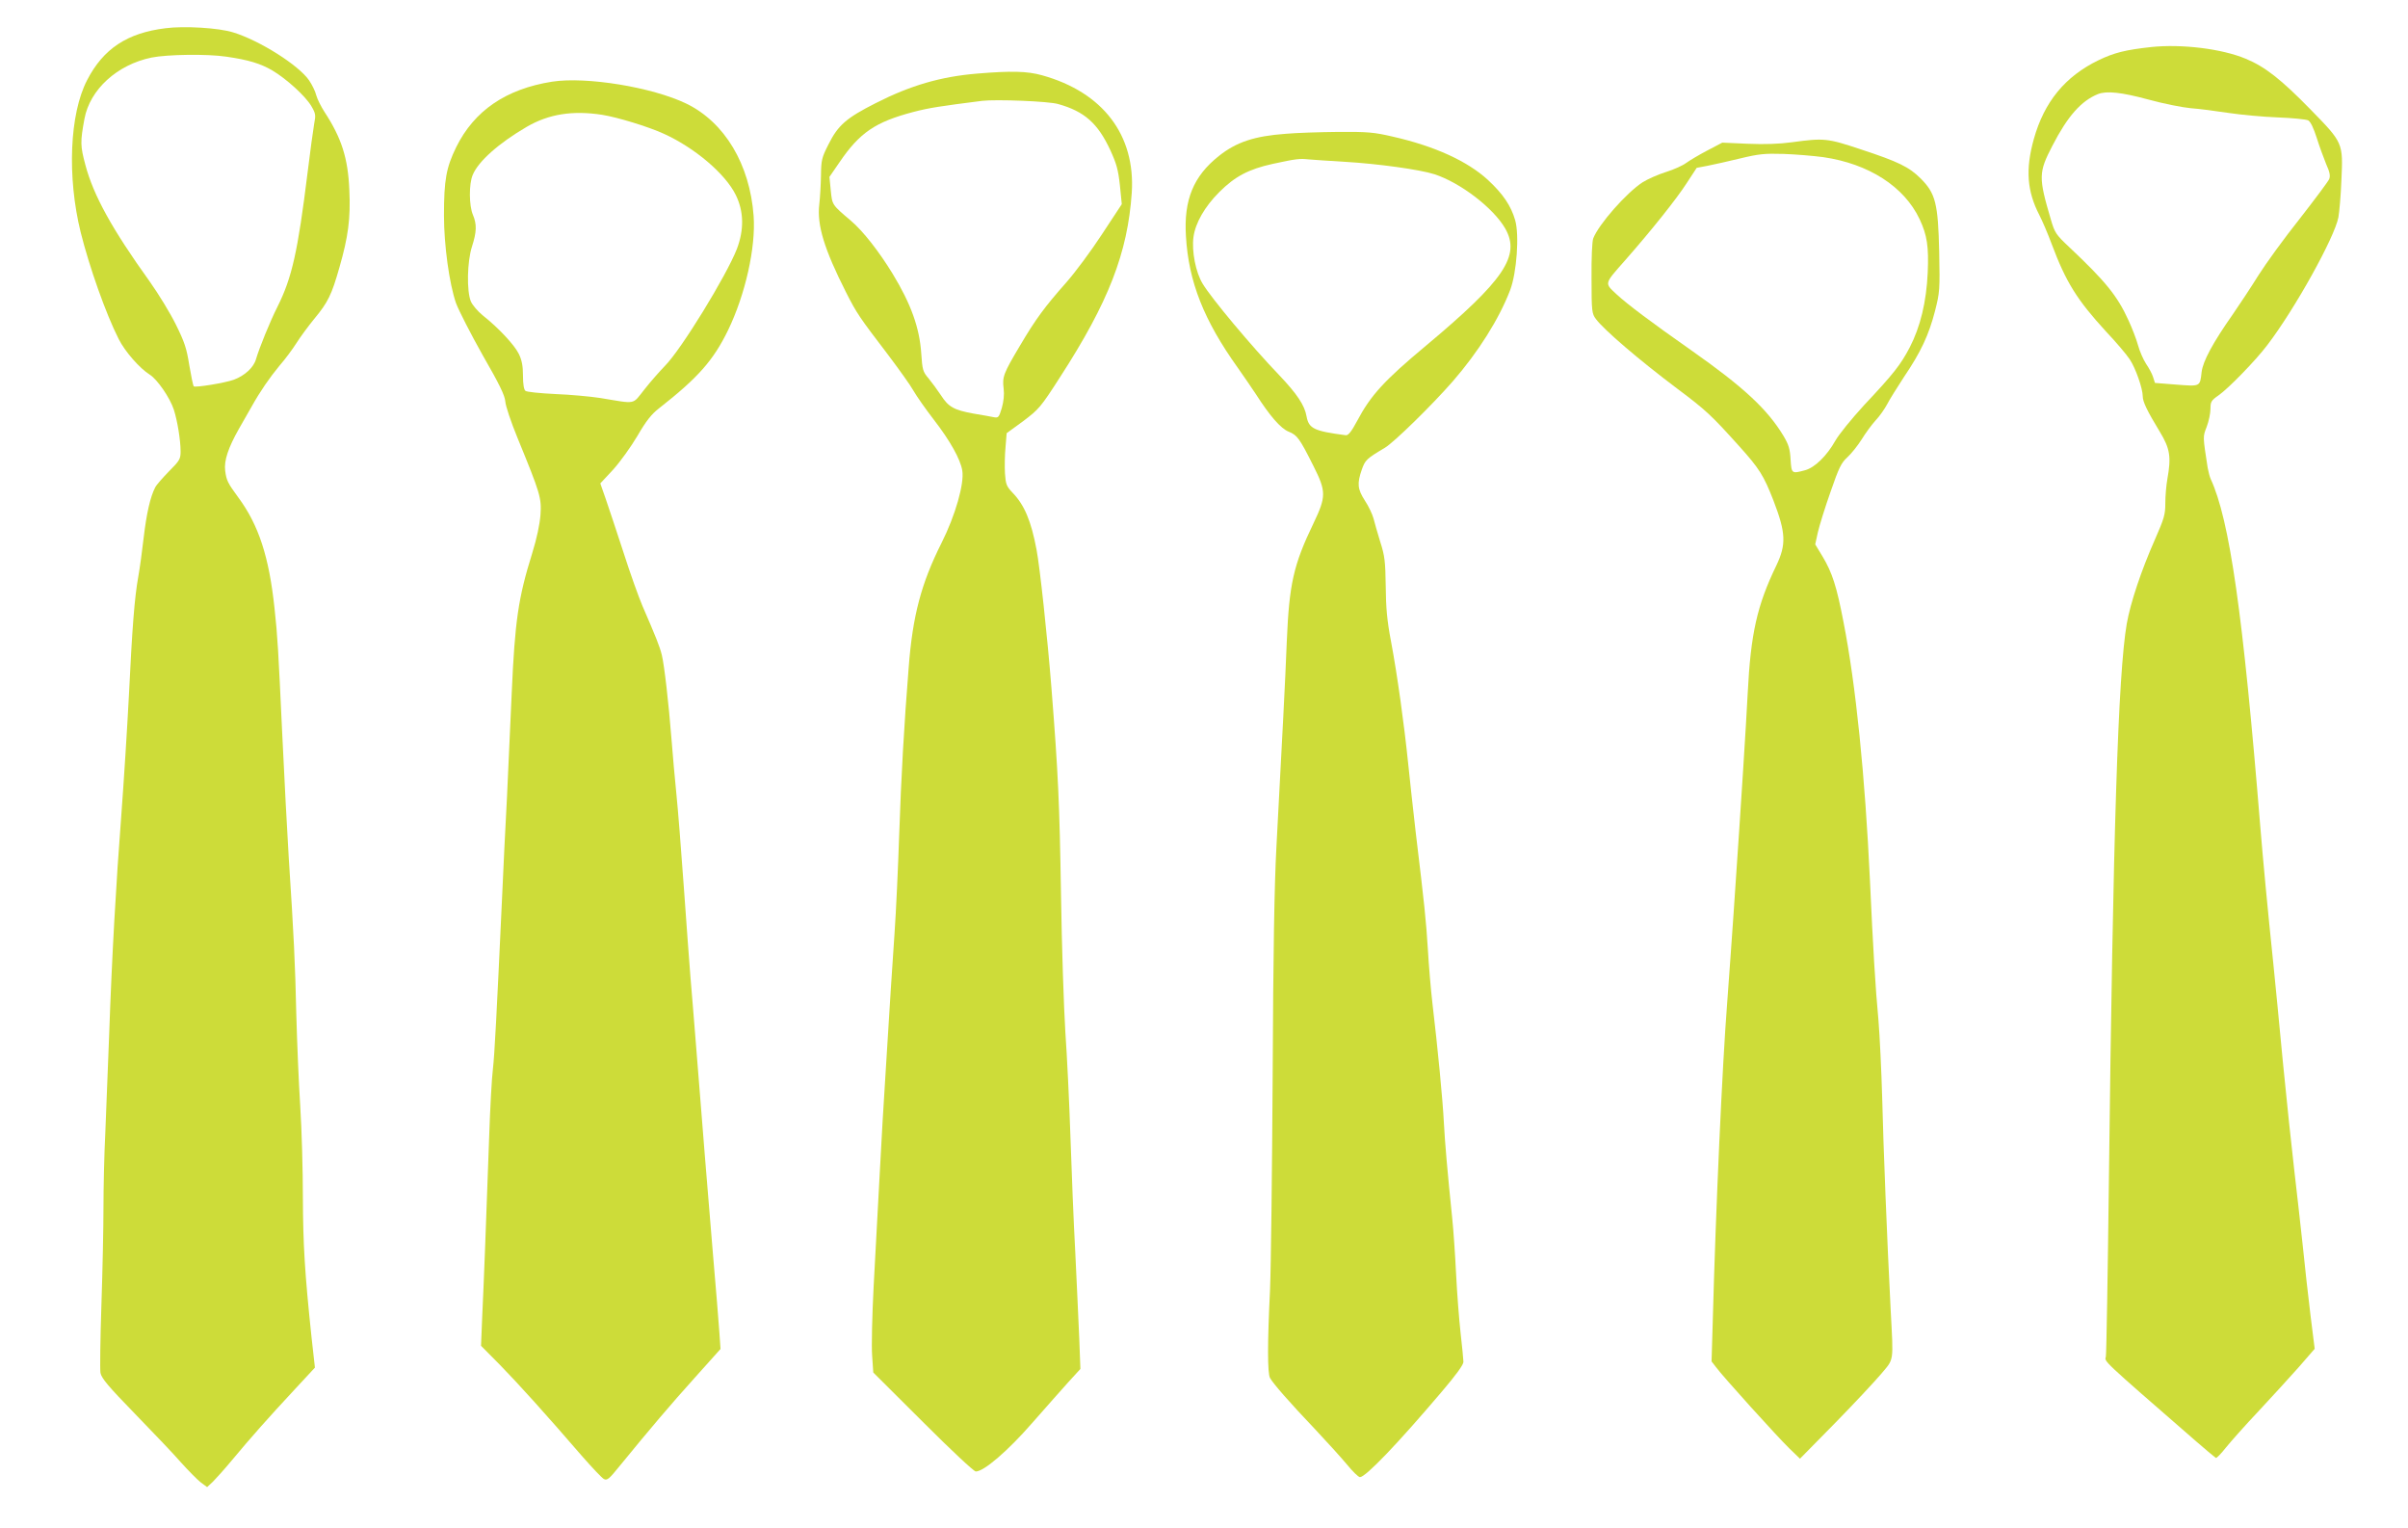
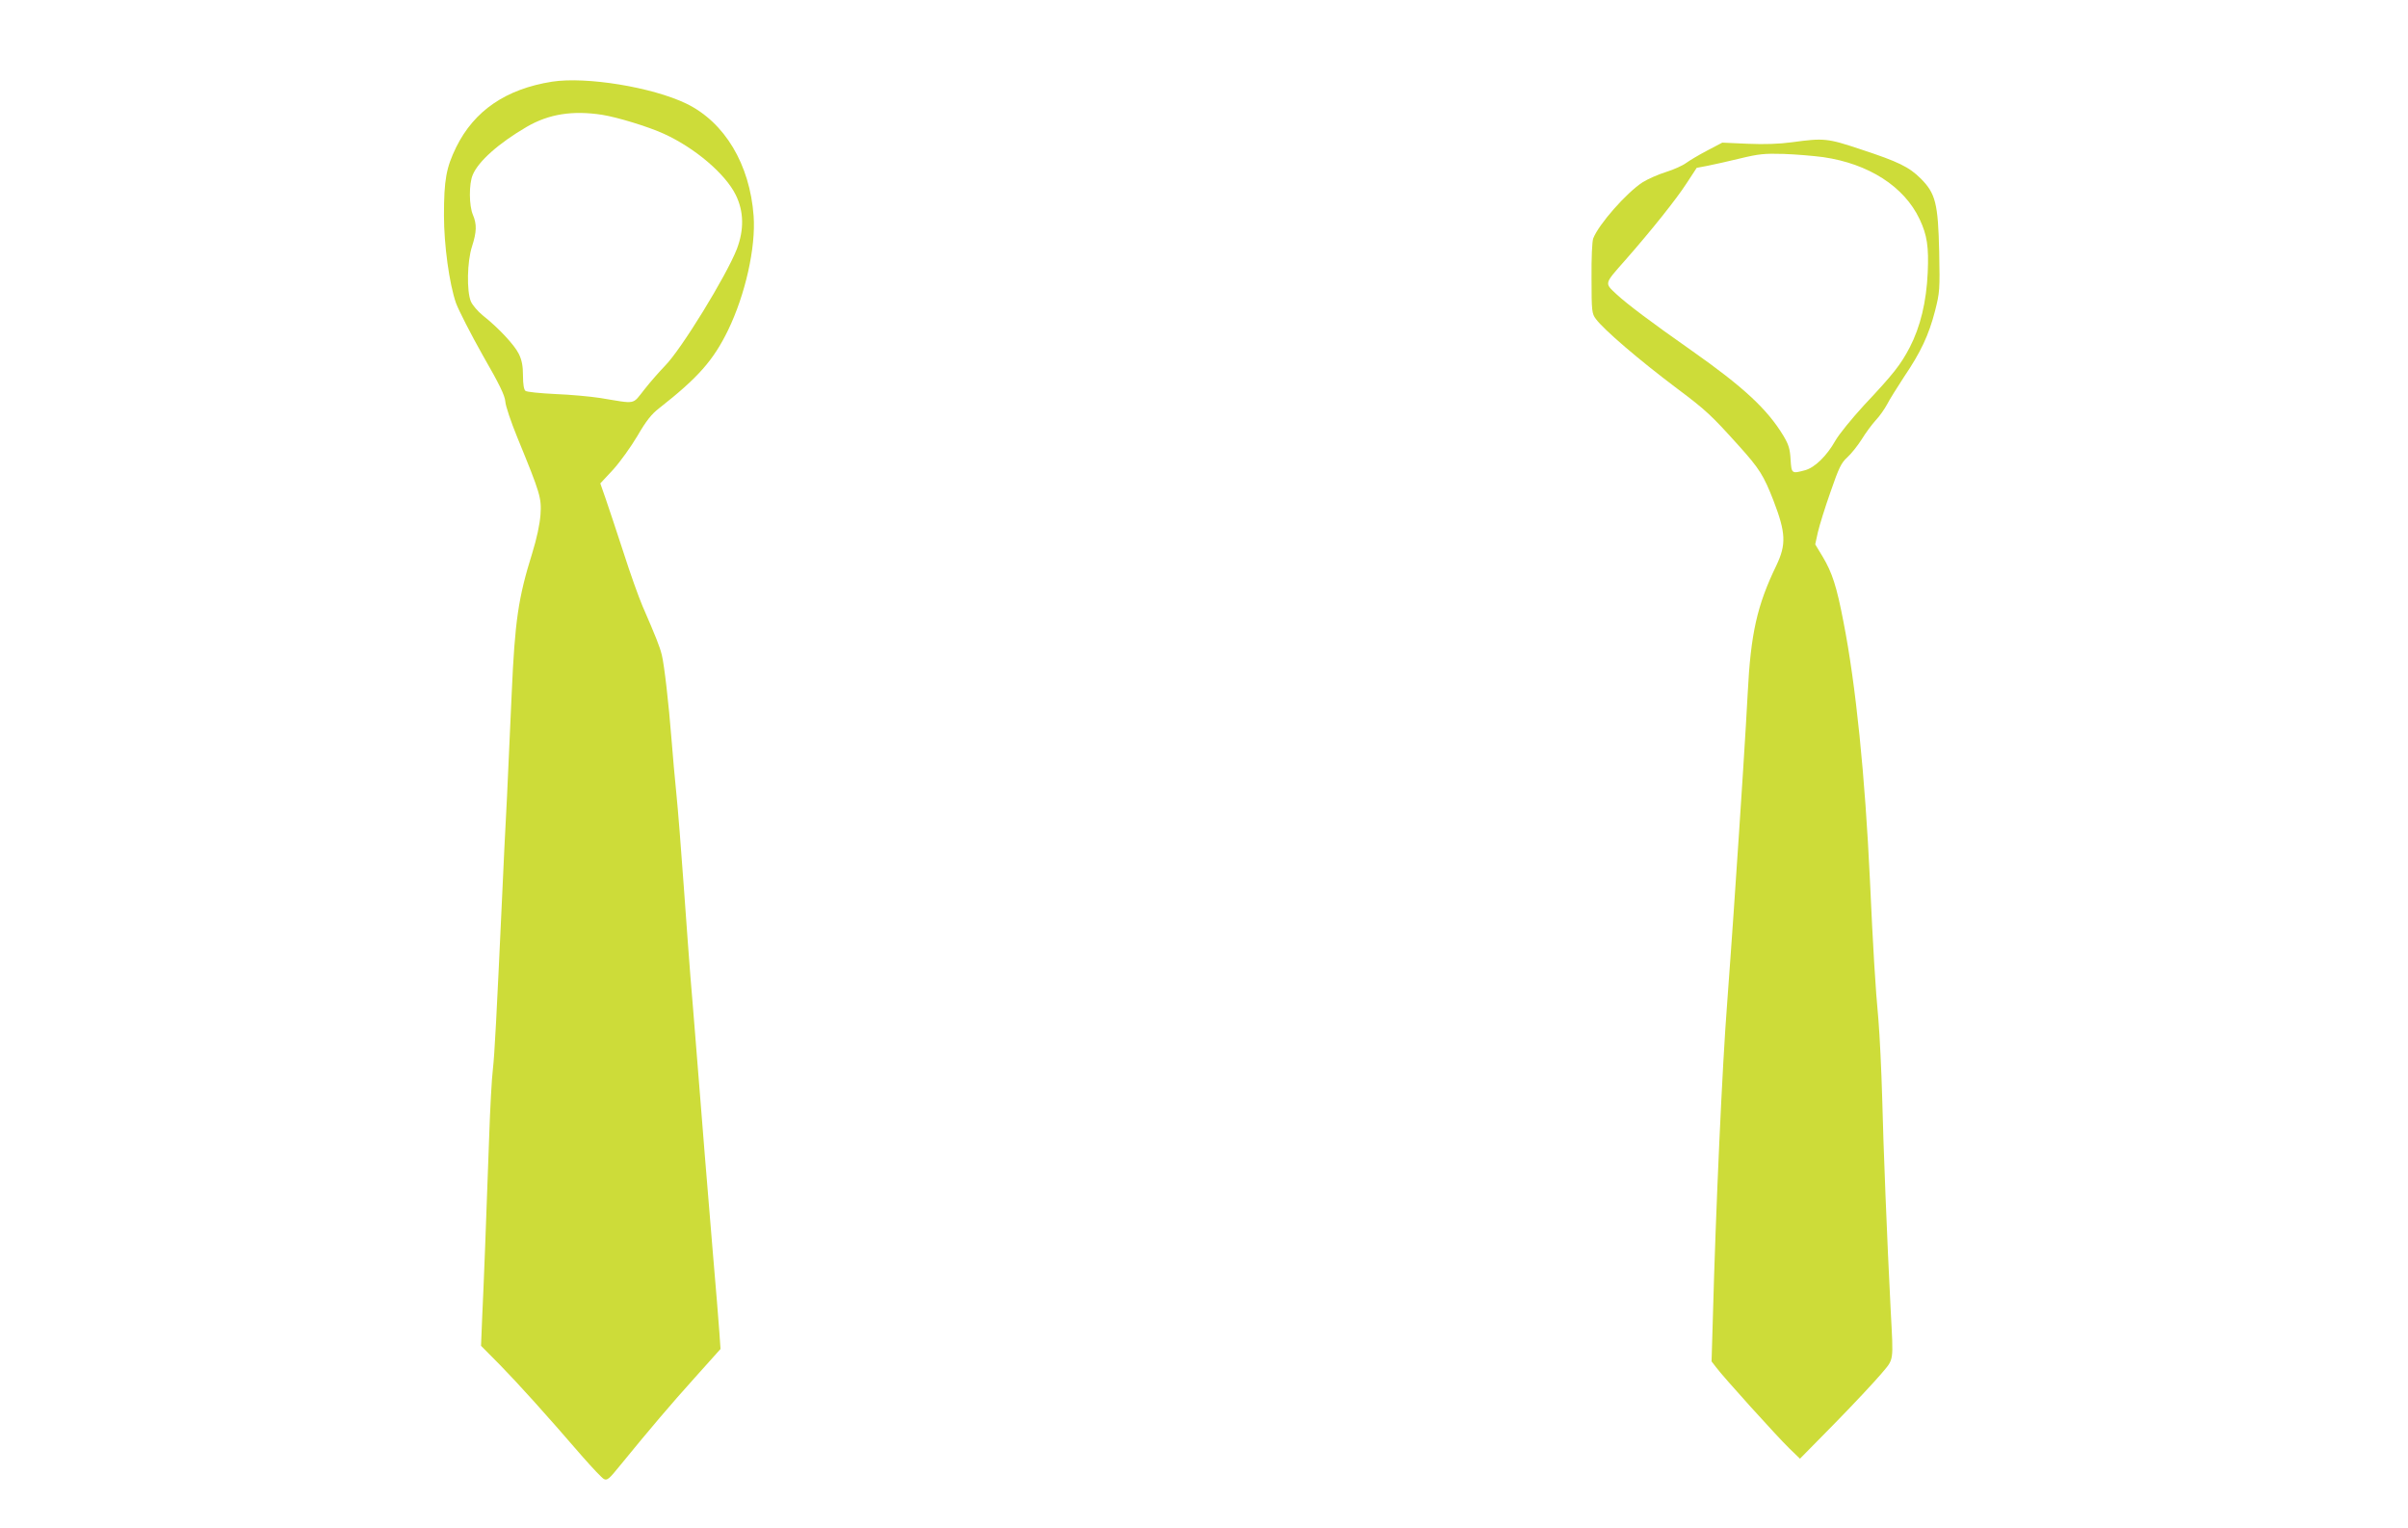
<svg xmlns="http://www.w3.org/2000/svg" version="1.0" width="1280pt" height="812pt" viewBox="0 0 1280 812" preserveAspectRatio="xMidYMid meet">
  <g transform="translate(0,812) scale(0.1,-0.1)" fill="#cddc39" stroke="none">
-     <path d="M880 7970 c-204 -25 -331 -109 -417 -276 -93 -179 -107 -513 -34 -809 46 -184 133 -431 202 -567 33 -66 112 -156 165 -189 40 -25 107 -122 128 -186 19 -59 36 -163 36 -222 0 -40 -5 -49 -61 -105 -33 -34 -67 -72 -74 -86 -26 -50 -46 -138 -61 -265 -8 -71 -21 -166 -29 -210 -20 -111 -32 -268 -50 -635 -9 -173 -27 -457 -40 -630 -28 -363 -50 -747 -65 -1175 -6 -165 -15 -395 -20 -510 -6 -116 -10 -298 -10 -405 0 -107 -5 -340 -11 -517 -6 -178 -8 -339 -5 -359 6 -29 40 -70 184 -218 97 -100 208 -216 245 -259 38 -42 84 -89 103 -104 l35 -26 31 29 c16 16 62 67 101 114 99 119 193 225 326 368 l115 124 -18 161 c-36 342 -45 491 -46 743 0 143 -6 361 -14 485 -8 123 -17 343 -21 489 -6 271 -13 416 -40 830 -8 129 -24 429 -35 665 -21 448 -24 508 -41 665 -29 271 -84 440 -192 586 -57 78 -63 90 -70 142 -7 54 16 122 73 223 24 41 54 94 68 119 44 79 95 153 148 217 29 33 69 87 90 120 20 32 63 90 94 128 74 89 93 129 134 273 47 163 60 261 53 411 -7 170 -41 277 -132 416 -18 28 -38 67 -44 89 -5 21 -23 57 -38 79 -56 81 -263 212 -404 255 -76 24 -260 35 -359 22z m322 -151 c119 -17 183 -37 245 -73 76 -45 177 -137 208 -190 23 -39 24 -48 15 -94 -5 -28 -21 -145 -35 -259 -52 -421 -83 -559 -160 -713 -40 -79 -97 -220 -114 -278 -12 -44 -59 -88 -118 -110 -47 -17 -206 -43 -213 -35 -4 4 -14 55 -24 113 -14 89 -25 122 -71 215 -30 61 -93 164 -140 230 -199 277 -298 456 -341 618 -27 101 -28 122 -5 246 29 155 173 287 356 325 84 17 297 20 397 5z" />
-     <path d="M11435 7870 c-137 -15 -197 -30 -280 -70 -178 -86 -289 -222 -344 -419 -45 -161 -36 -277 29 -403 16 -31 46 -101 66 -155 76 -203 135 -297 289 -465 53 -56 110 -123 126 -148 31 -46 69 -155 69 -196 0 -29 23 -77 91 -189 54 -89 61 -133 40 -250 -6 -33 -11 -91 -11 -129 0 -61 -6 -81 -56 -195 -72 -163 -129 -333 -149 -446 -46 -267 -73 -1111 -95 -2963 -6 -497 -13 -916 -16 -931 -6 -29 -34 -4 480 -451 54 -47 101 -86 105 -88 4 -1 28 23 53 55 26 32 103 119 173 193 69 74 165 179 213 233 l86 99 -22 176 c-12 98 -31 267 -42 377 -12 110 -32 290 -45 400 -13 110 -40 367 -60 570 -19 204 -42 435 -50 515 -33 317 -55 554 -70 735 -92 1134 -163 1632 -264 1850 -5 11 -12 38 -16 60 -26 168 -26 163 -5 217 11 29 20 72 20 95 0 38 4 45 43 72 52 36 198 186 259 267 147 192 358 573 378 679 5 28 13 116 16 197 9 199 10 198 -164 376 -157 161 -243 228 -345 270 -127 53 -340 79 -502 62z m-15 -279 c80 -22 181 -42 225 -46 44 -3 134 -15 200 -25 66 -10 184 -21 263 -24 78 -3 151 -10 162 -16 12 -7 28 -40 45 -93 14 -45 37 -107 50 -139 19 -42 23 -62 16 -80 -5 -12 -76 -107 -157 -211 -82 -103 -180 -238 -219 -300 -38 -61 -100 -155 -136 -207 -106 -151 -159 -249 -166 -307 -9 -78 -5 -77 -134 -67 l-114 9 -10 31 c-5 17 -22 48 -37 70 -14 21 -34 66 -43 99 -9 33 -32 92 -50 131 -60 132 -122 208 -316 391 -70 66 -77 76 -97 145 -67 227 -66 251 8 394 81 157 153 238 242 274 46 18 124 10 268 -29z" />
-     <path d="M5195 7729 c-193 -16 -353 -62 -540 -157 -156 -79 -200 -117 -251 -219 -36 -71 -39 -83 -40 -167 -1 -50 -5 -119 -9 -152 -13 -110 26 -238 143 -469 56 -110 68 -128 223 -331 58 -77 119 -162 135 -191 16 -28 65 -98 109 -155 85 -110 140 -208 150 -268 12 -69 -37 -240 -110 -385 -108 -215 -154 -387 -175 -665 -24 -297 -40 -582 -50 -880 -6 -179 -17 -417 -25 -530 -8 -113 -17 -248 -20 -300 -3 -52 -14 -232 -25 -400 -11 -168 -27 -438 -35 -600 -9 -162 -23 -421 -31 -575 -8 -154 -12 -320 -8 -370 l6 -89 264 -263 c153 -153 271 -263 281 -263 43 0 171 110 299 257 71 81 158 179 193 218 l64 70 -6 160 c-4 88 -13 293 -21 455 -9 162 -20 441 -26 620 -6 179 -18 429 -27 555 -8 127 -19 453 -23 725 -8 498 -15 647 -51 1105 -21 266 -62 646 -79 733 -29 155 -65 239 -128 304 -32 34 -36 44 -40 103 -2 36 -1 98 3 139 l6 74 88 64 c83 63 92 72 196 234 258 399 359 660 381 979 20 307 -153 535 -477 625 -79 22 -163 24 -344 9z m430 -162 c140 -39 211 -103 277 -245 33 -72 42 -104 51 -187 l10 -100 -106 -161 c-58 -89 -143 -203 -189 -255 -115 -130 -163 -195 -245 -334 -89 -149 -96 -168 -88 -230 4 -33 0 -68 -10 -104 -15 -49 -18 -53 -43 -48 -15 3 -63 12 -107 19 -104 19 -133 35 -173 97 -18 27 -48 68 -66 90 -31 36 -33 46 -39 133 -9 135 -54 262 -152 423 -72 118 -158 228 -222 282 -101 86 -99 83 -107 161 l-7 72 53 77 c108 159 192 215 393 268 84 22 145 31 365 59 74 9 356 -2 405 -17z" />
    <path d="M2935 7686 c-246 -39 -414 -154 -510 -348 -53 -109 -65 -173 -65 -363 0 -157 28 -362 64 -466 15 -40 79 -165 142 -277 90 -156 117 -213 120 -245 1 -23 30 -109 64 -192 123 -300 129 -321 123 -411 -4 -51 -19 -123 -44 -204 -74 -237 -92 -359 -109 -745 -6 -137 -17 -385 -25 -550 -9 -165 -20 -394 -25 -510 -31 -669 -41 -859 -50 -937 -6 -47 -15 -212 -20 -365 -15 -427 -29 -793 -37 -956 l-6 -149 100 -101 c96 -98 246 -264 441 -490 52 -59 102 -112 112 -117 17 -9 28 0 82 67 165 202 273 329 400 470 l138 154 -6 87 c-3 48 -19 240 -35 427 -26 312 -55 664 -94 1160 -8 105 -20 242 -25 305 -5 63 -21 277 -35 475 -14 198 -32 423 -40 500 -8 77 -19 203 -25 280 -16 204 -39 401 -52 454 -11 45 -31 95 -103 261 -20 47 -66 175 -101 285 -36 110 -78 237 -94 283 l-29 83 68 73 c37 41 94 120 129 179 47 81 75 116 115 147 208 163 289 255 367 415 92 190 148 440 136 607 -20 275 -154 498 -357 597 -182 88 -533 145 -714 117z m265 -176 c82 -13 246 -63 329 -101 165 -75 327 -213 382 -325 43 -87 45 -184 6 -287 -55 -141 -296 -535 -383 -622 -27 -28 -76 -83 -108 -124 -67 -84 -40 -78 -236 -46 -52 8 -160 18 -240 21 -80 4 -151 11 -157 17 -8 6 -13 35 -13 80 0 52 -6 83 -22 116 -23 47 -106 137 -192 205 -26 21 -55 55 -63 74 -23 55 -20 212 6 292 25 78 26 118 5 168 -21 48 -22 165 -1 213 30 72 138 168 287 255 117 68 243 88 400 64z" />
-     <path d="M6835 7409 c-167 -12 -263 -44 -356 -118 -135 -107 -187 -233 -175 -426 14 -242 95 -447 276 -700 31 -44 74 -107 96 -140 75 -117 132 -182 174 -199 45 -18 58 -35 132 -183 68 -135 68 -162 0 -304 -107 -222 -129 -323 -142 -629 -8 -208 -23 -492 -55 -1090 -11 -202 -17 -557 -20 -1215 -3 -511 -9 -1024 -14 -1140 -14 -283 -14 -441 0 -468 16 -29 99 -125 239 -272 63 -67 140 -152 170 -188 30 -37 61 -67 69 -67 30 0 199 176 434 453 76 89 117 145 116 160 0 12 -7 81 -15 152 -8 72 -19 213 -24 315 -5 102 -14 232 -20 290 -27 264 -39 404 -45 515 -6 120 -33 400 -61 635 -8 69 -19 197 -24 285 -10 158 -17 226 -65 625 -13 113 -31 277 -40 365 -21 205 -57 466 -91 647 -21 110 -27 178 -28 293 -2 132 -5 160 -29 235 -14 47 -31 103 -36 125 -6 22 -26 65 -46 95 -39 61 -42 90 -16 165 18 50 24 57 122 115 49 29 251 227 361 353 135 155 247 332 306 487 34 91 49 290 26 370 -22 76 -64 139 -145 214 -108 99 -281 179 -506 230 -99 23 -131 26 -290 25 -98 -1 -223 -5 -278 -10z m315 -149 c172 -10 398 -41 475 -66 138 -45 313 -179 376 -288 83 -145 -5 -275 -421 -623 -222 -185 -294 -264 -366 -400 -31 -58 -47 -77 -60 -76 -169 22 -197 35 -209 101 -10 58 -51 119 -144 217 -148 154 -362 410 -408 487 -37 60 -59 173 -49 248 10 75 60 162 137 239 84 84 157 122 284 150 124 27 144 29 190 24 22 -2 110 -8 195 -13z" />
    <path d="M9525 7364 c-67 -9 -144 -12 -235 -8 l-135 6 -80 -42 c-44 -23 -94 -53 -112 -66 -17 -13 -65 -35 -107 -48 -42 -13 -98 -38 -125 -55 -86 -56 -233 -223 -262 -298 -6 -16 -10 -103 -9 -213 0 -175 2 -187 23 -215 41 -56 227 -216 432 -370 155 -116 183 -143 328 -304 110 -122 132 -158 184 -291 66 -172 69 -233 15 -346 -102 -211 -136 -361 -152 -680 -10 -188 -30 -512 -75 -1169 -8 -121 -24 -335 -34 -475 -26 -329 -61 -1106 -76 -1670 l-7 -235 24 -31 c34 -47 327 -371 391 -433 l55 -53 185 188 c102 104 212 222 246 262 70 84 66 56 51 342 -19 370 -39 871 -45 1125 -4 143 -13 330 -20 415 -16 168 -29 388 -45 740 -26 555 -75 1041 -141 1376 -36 188 -60 261 -110 345 l-40 66 14 64 c8 35 38 132 67 214 45 130 57 155 90 185 21 19 55 62 76 95 20 33 54 79 75 102 21 22 47 60 60 84 12 24 53 89 90 146 89 131 132 223 165 351 25 99 26 111 22 315 -6 255 -19 309 -98 388 -62 62 -120 90 -318 155 -179 60 -197 61 -367 38z m166 -79 c242 -35 431 -156 513 -330 40 -85 49 -146 43 -284 -7 -155 -39 -288 -96 -398 -48 -91 -84 -138 -243 -307 -65 -71 -132 -153 -152 -188 -45 -80 -109 -143 -161 -157 -71 -19 -72 -19 -77 57 -3 56 -10 79 -38 126 -85 141 -212 259 -488 453 -217 152 -344 248 -399 299 -65 61 -67 53 45 180 139 158 274 327 328 411 l53 81 58 11 c32 6 110 24 173 39 99 24 131 27 230 24 63 -2 158 -10 211 -17z" />
  </g>
</svg>